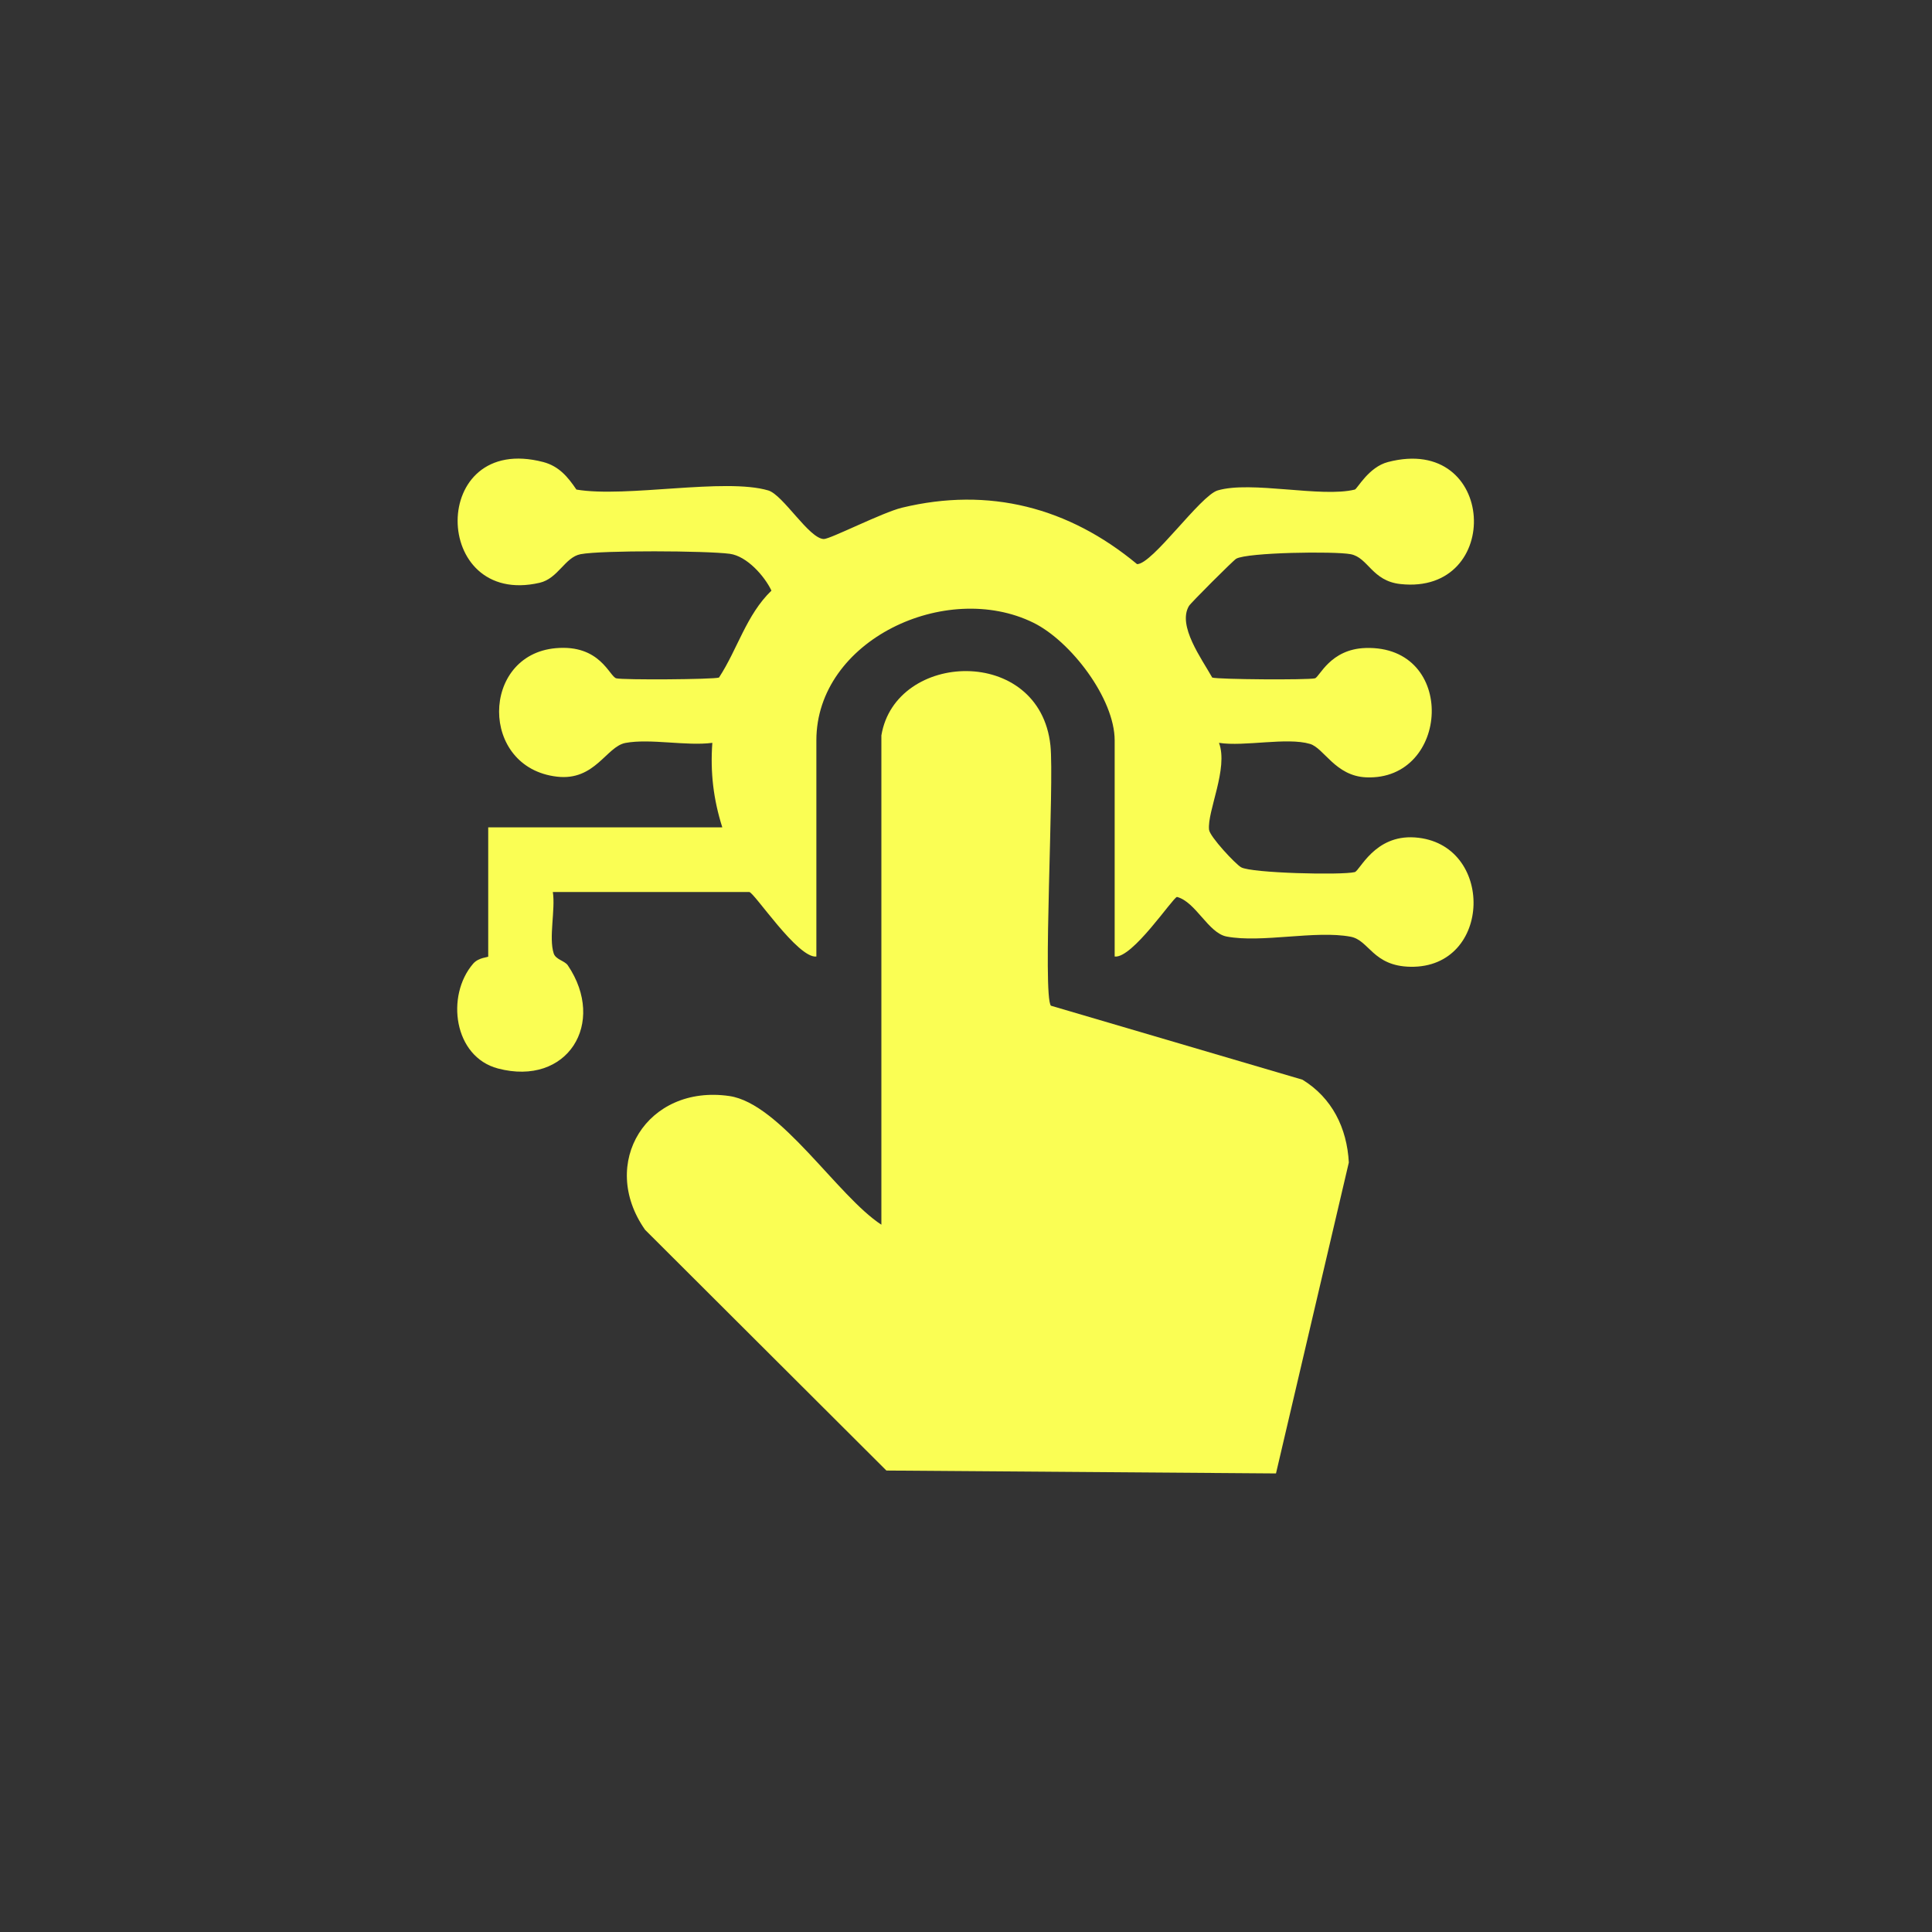
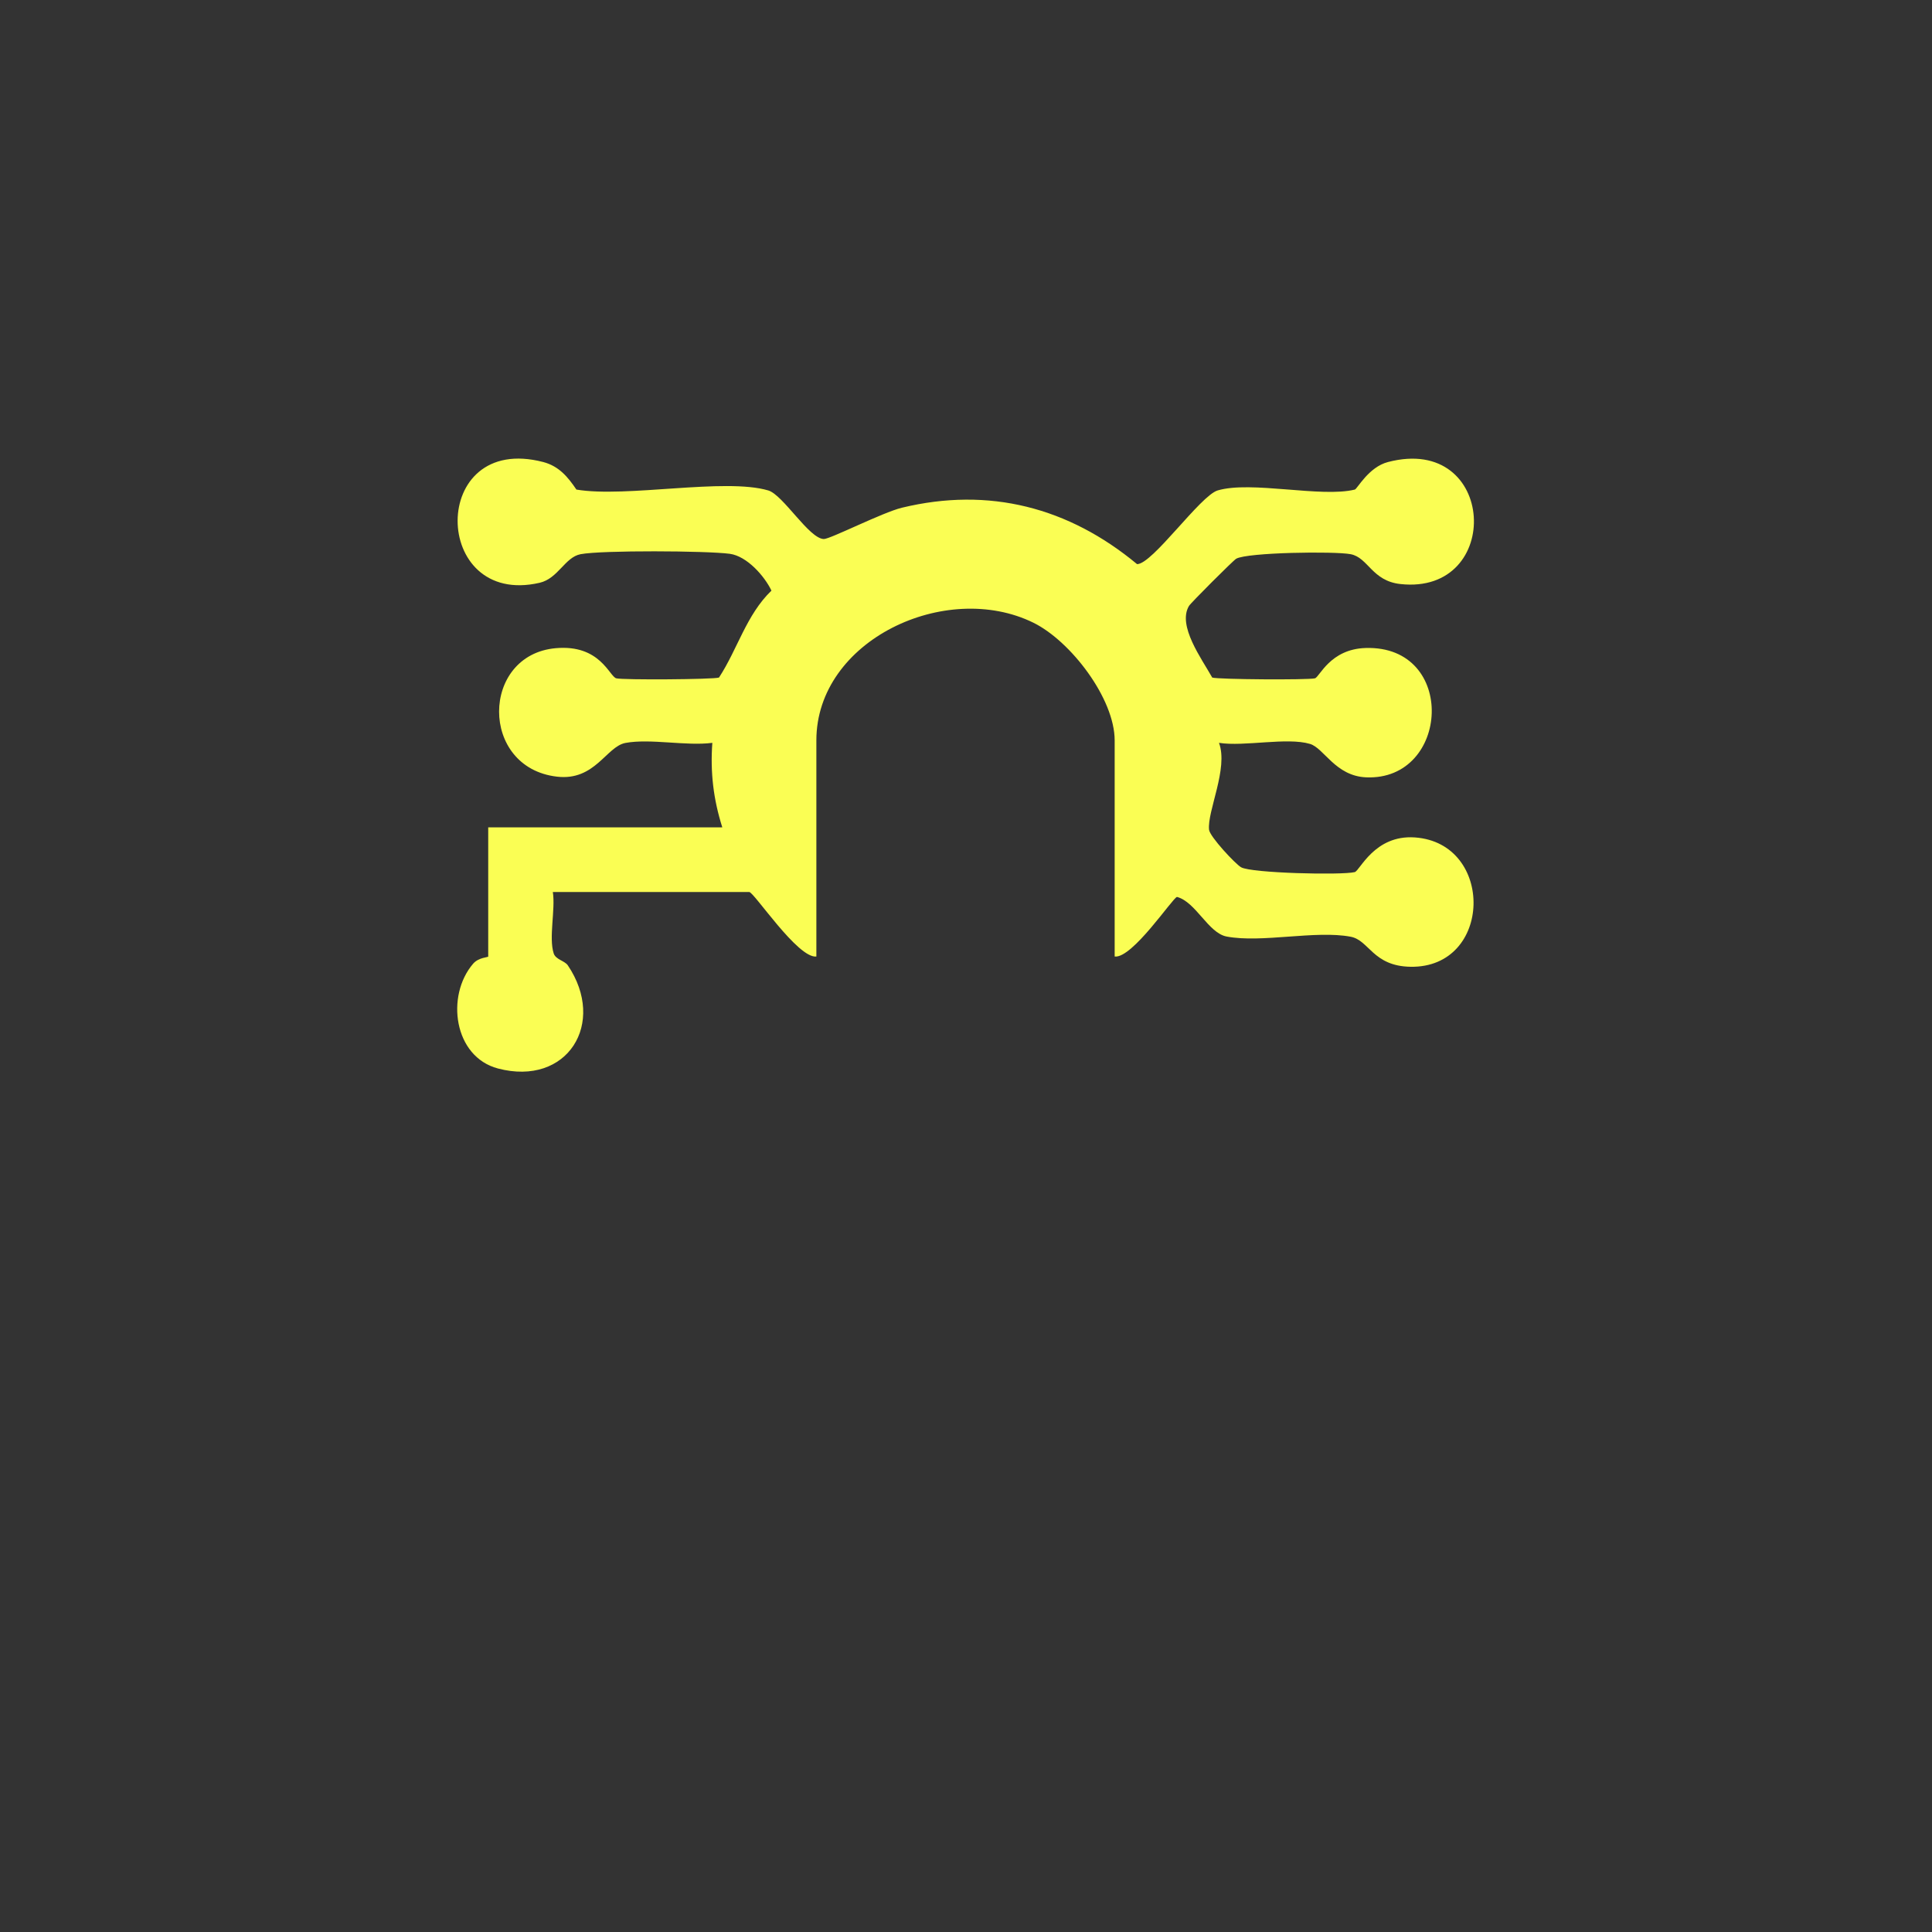
<svg xmlns="http://www.w3.org/2000/svg" id="Capa_2" data-name="Capa 2" viewBox="0 0 200 200">
  <rect x="0" y="0" width="200" height="200" fill="#333333" stroke="none" />
  <defs>
    <style>      .cls-1 {        fill: #fafe54;      }    </style>
  </defs>
  <g id="Mrfnb7.tif">
    <g>
-       <path class="cls-1" d="M91.24,76.13c1.45-8.75,16.39-9.35,17.5,1.03.41,3.82-.83,25.93.05,26.95l26.04,7.66c3.07,1.88,4.61,5.01,4.8,8.57l-7.54,32.19-40.33-.3-24.98-24.92c-4.85-6.91.21-15.08,8.72-13.85,5.28.77,11.22,10.39,15.74,13.32v-50.65Z" />
      <path class="cls-1" d="M74.77,85.64c-.92-2.9-1.25-5.68-1.03-8.74-2.72.35-6.43-.47-9,.01-1.98.38-3.15,3.95-7.08,3.49-8.04-.93-7.9-12.6-.14-13.3,4.62-.42,5.56,2.94,6.28,3.12s10.04.12,10.63-.08c1.93-2.95,2.82-6.48,5.43-9-.72-1.51-2.54-3.57-4.31-3.81-2.4-.32-13.26-.38-15.45.04-1.62.31-2.32,2.52-4.24,2.96-11.26,2.59-11.5-15.6.38-12.5,1.63.43,2.55,1.55,3.43,2.85,5.15.87,15.35-1.24,19.86.09,1.54.46,4.22,4.99,5.75,5.03.66.01,6.09-2.76,8.08-3.24,9.04-2.19,17.28-.03,24.35,5.84,1.6,0,6.54-7.09,8.34-7.63,3.47-1.03,10.72.77,14.2-.09.25-.06,1.42-2.33,3.43-2.85,11.28-2.95,11.98,13.8,1.29,12.63-2.95-.32-3.33-2.74-5.15-3.09-1.66-.32-10.69-.19-11.85.47-.3.17-4.72,4.59-4.89,4.89-1.21,2.04,1.31,5.45,2.41,7.41.6.2,9.88.26,10.63.08.48-.12,1.56-3.03,5.25-3.14,9.5-.29,8.73,13.76.05,13.39-3.19-.14-4.36-3.03-5.81-3.46-2.39-.71-6.77.3-9.42-.11.99,2.64-1.23,7.07-1.03,8.99.07.71,2.73,3.56,3.32,3.89,1.06.61,10.39.83,11.76.5.53-.13,2.04-3.88,6.22-3.59,8.29.57,8.07,13.54-.45,13.39-3.9-.07-4.27-2.75-6.19-3.11-3.63-.69-9.22.67-12.84-.02-1.9-.36-3.19-3.59-5.14-4.1-.46.11-4.62,6.39-6.45,6.17v-22.37c0-4.33-4.54-10.27-8.4-12.18-9.05-4.46-22.48,1.79-22.48,12.18v22.37c-1.92.22-6.46-6.68-6.95-6.68h-20.33c.28,1.83-.44,4.73.09,6.36.21.64,1.13.75,1.46,1.23,4.04,5.99-.04,12.57-7.23,10.68-4.59-1.21-5.42-7.54-2.57-10.85.57-.66,1.56-.65,1.56-.74v-13.37h24.19Z" />
    </g>
  </g>
</svg>